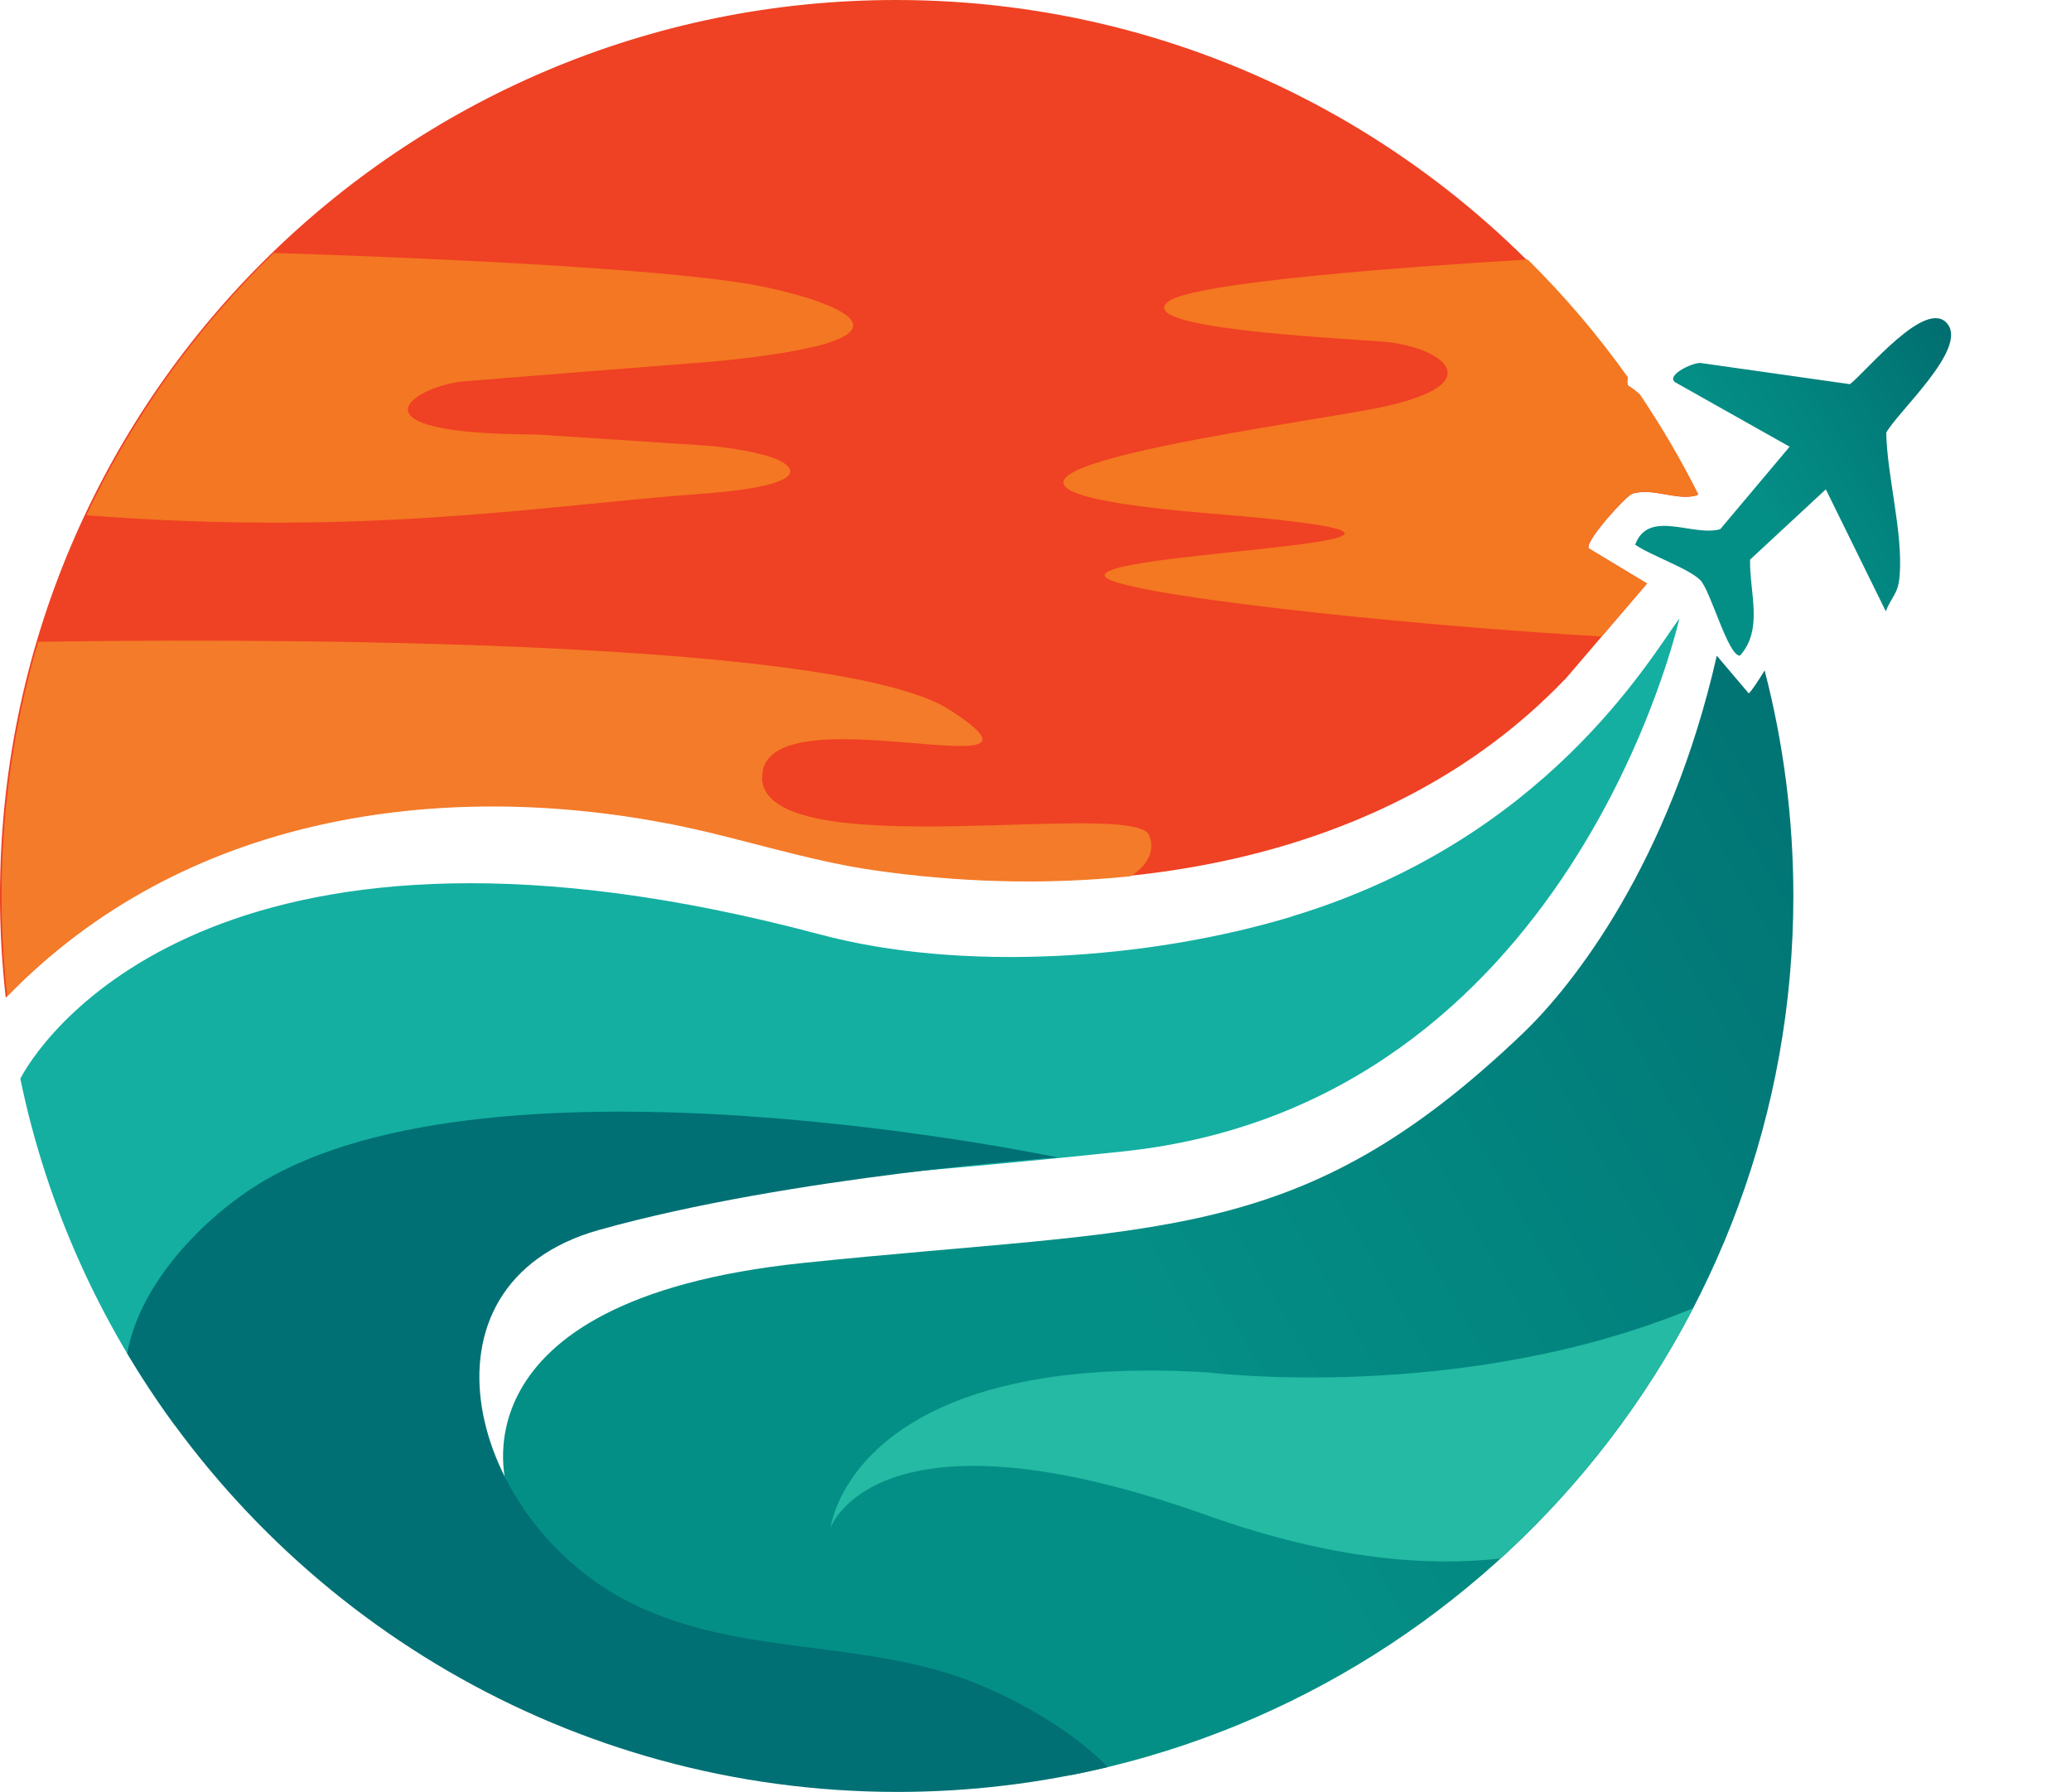
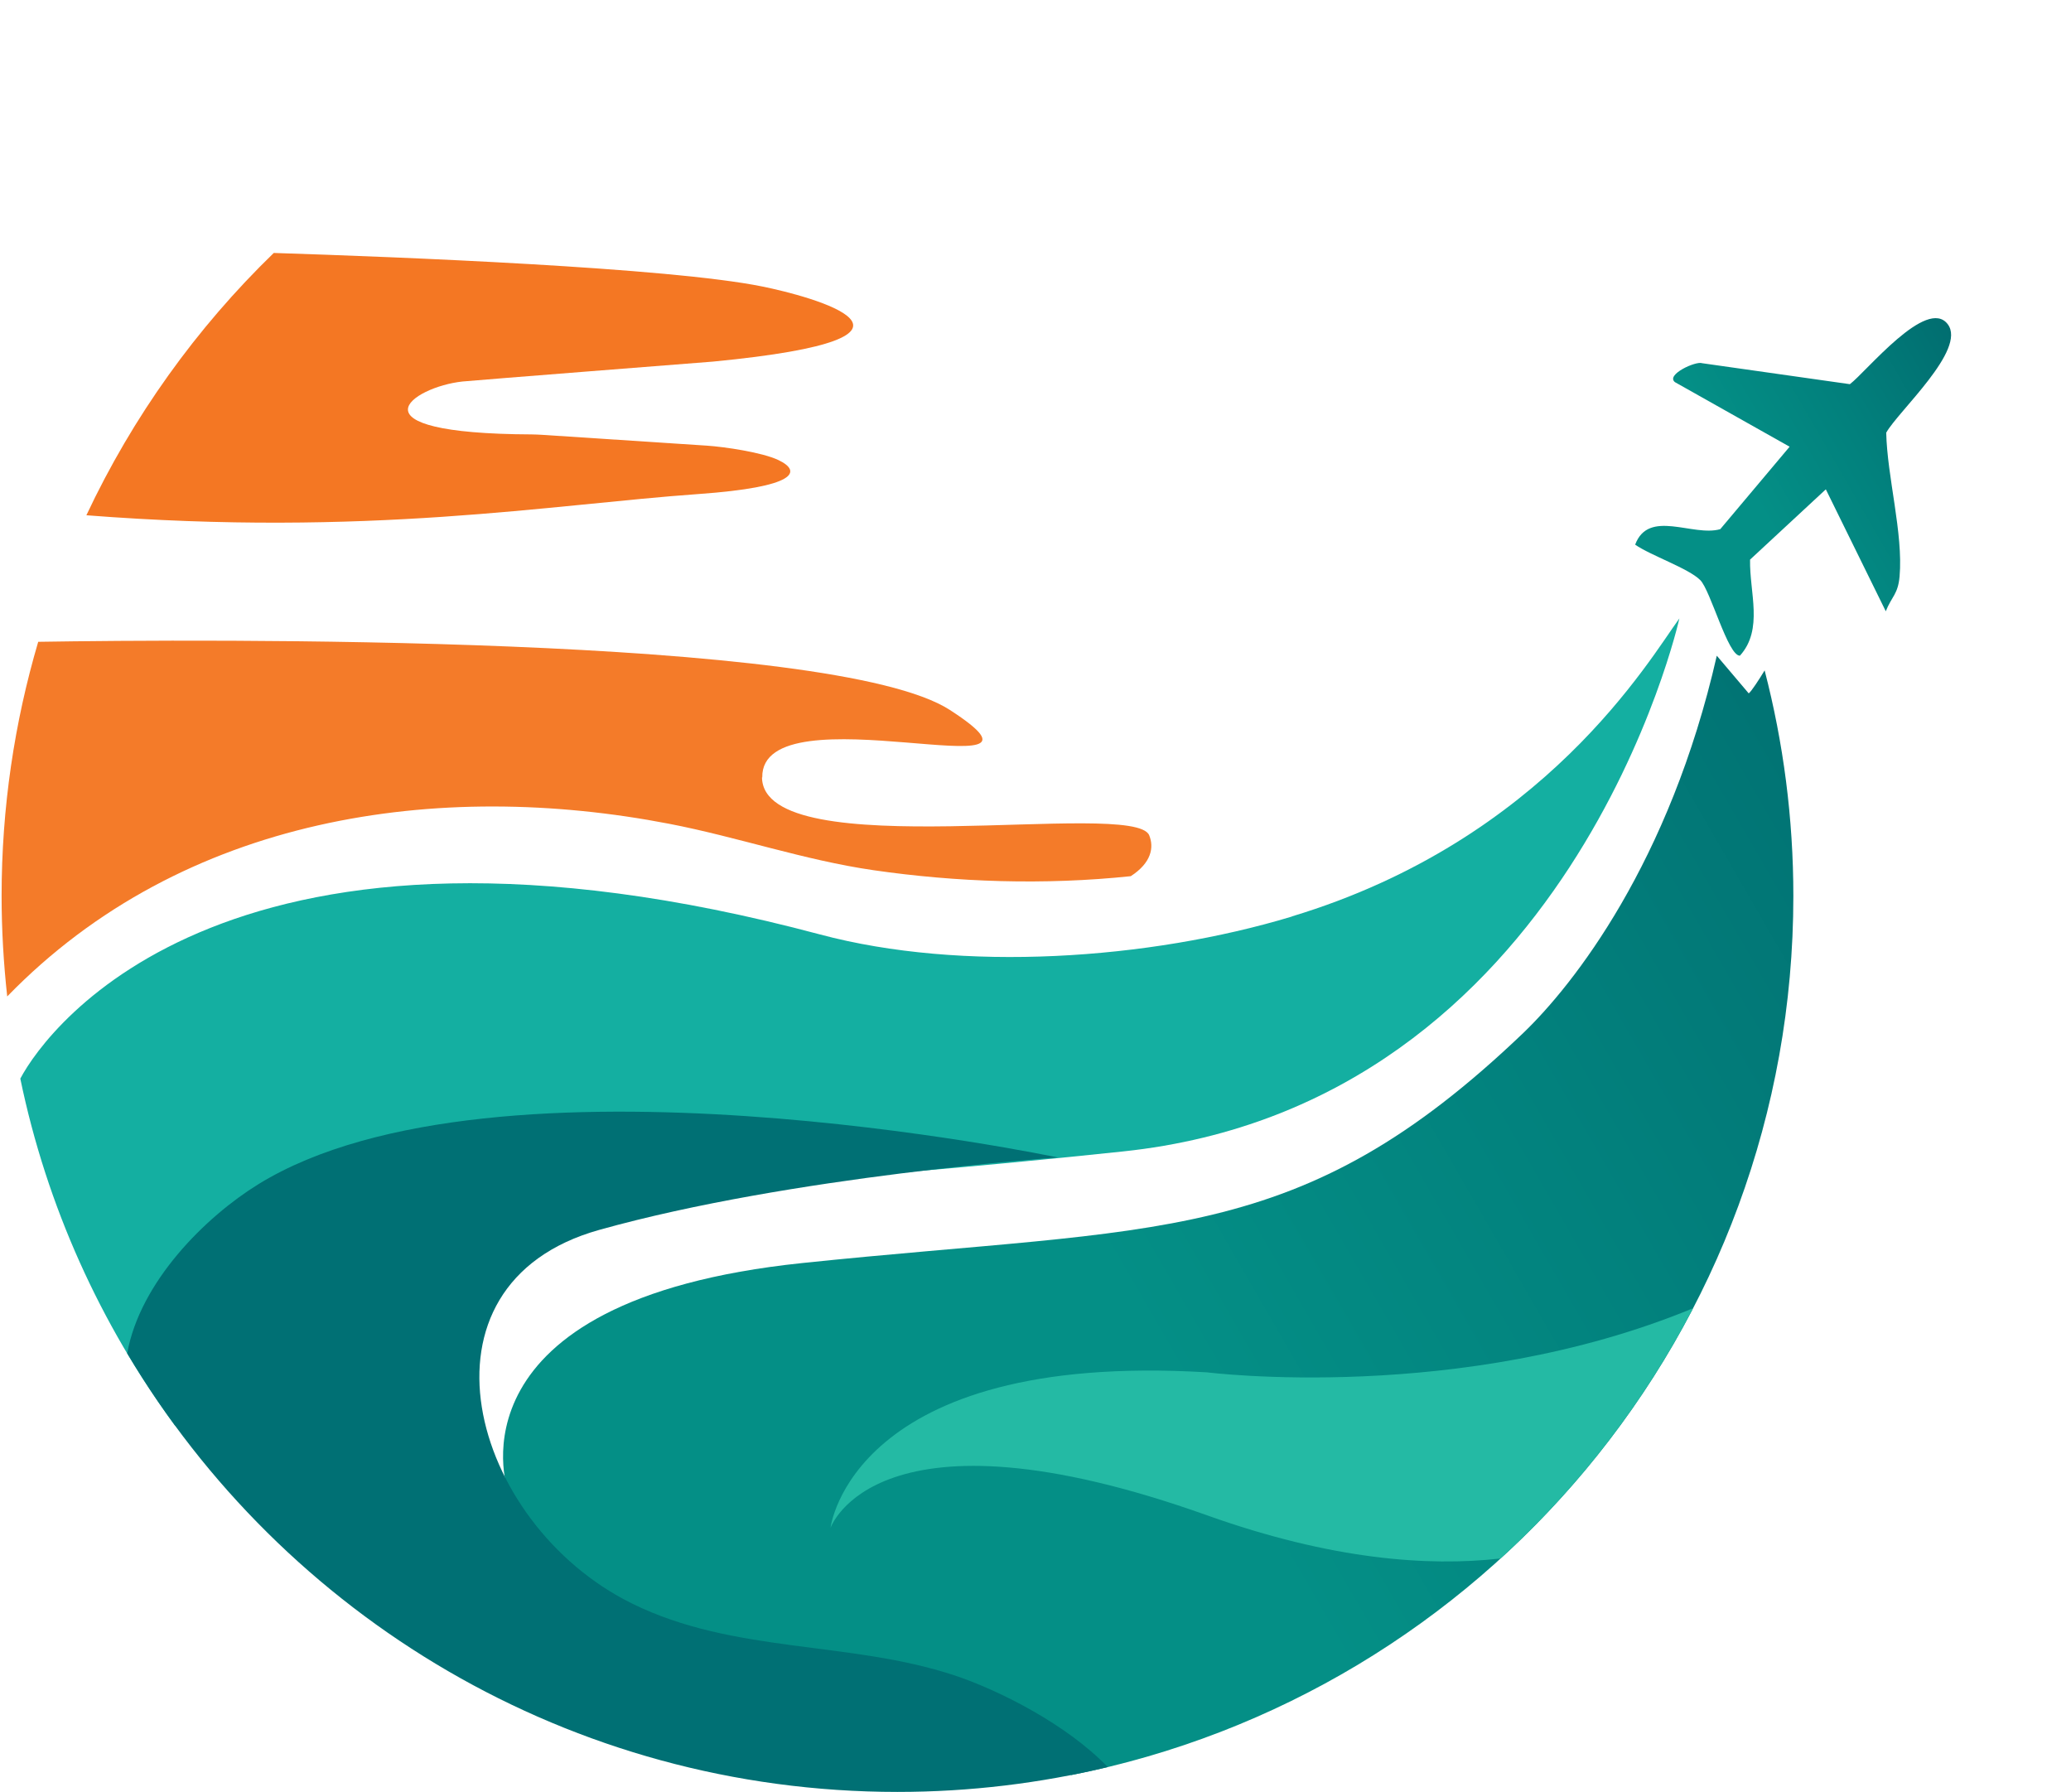
<svg xmlns="http://www.w3.org/2000/svg" xmlns:xlink="http://www.w3.org/1999/xlink" id="Layer_2" data-name="Layer 2" viewBox="0 0 155 134.1">
  <defs>
    <style>
            .cls-1 {
            fill: #ef4326;
            }

            .cls-2 {
            fill: url(#linear-gradient-2);
            }

            .cls-3 {
            fill: #f47b29;
            }

            .cls-4 {
            fill: url(#linear-gradient);
            }

            .cls-5 {
            fill: #f47721;
            }

            .cls-6 {
            fill: #24baa4;
            }

            .cls-7 {
            fill: #f47723;
            }

            .cls-8 {
            fill: #14afa1;
            }

            .cls-9 {
            fill: #007074;
            }

            .cls-10 {
            fill: #ef4123;
            }
        </style>
    <linearGradient id="linear-gradient" x1="54.95" y1="121.53" x2="153.16" y2="64.83" gradientUnits="userSpaceOnUse">
      <stop offset=".33" stop-color="#048f86" />
      <stop offset=".64" stop-color="#02817d" />
      <stop offset="1" stop-color="#016e70" />
    </linearGradient>
    <linearGradient id="linear-gradient-2" x1="123.41" y1="42.53" x2="148.11" y2="28.27" xlink:href="#linear-gradient" />
  </defs>
  <g id="Layer_1-2" data-name="Layer 1">
    <g>
      <g>
        <path class="cls-4" d="M134.22,67.05c0-5.83-.75-11.49-2.15-16.88-.41.68-.99,1.57-1.19,1.72l-2.39-2.82c-3.53,15.51-10.74,24.64-14.48,28.23-16.82,16.09-27.17,14.42-53.96,17.22-26.8,2.8-22.08,16.88-22.08,16.88.81,5.03,1.81,12.02,24.43,15.09,8.83,1.2,14.34,3.72,17.77,6.35,30.81-6.05,54.05-33.2,54.05-65.78Z" />
        <path class="cls-8" d="M96.69,68.59c-10.73,3.24-24.69,4.18-35.32,1.34C17.38,58.2,3.61,76.77,1.52,80.72c1.98,9.56,6,18.38,11.59,25.98l21.73-17.27s15.6.27,49.2-3.26c33.6-3.53,41.65-39.89,41.65-39.89-2.25,3.08-10.04,16.57-29,22.3Z" />
-         <path class="cls-10" d="M117.11,50.87l6.16-7.2-4.36-2.63c-.34-.49,2.79-3.94,3.26-4.09,1.54-.49,3.4.58,4.86.11-1.35-2.7-2.88-5.3-4.57-7.77-.2-.15-.4-.3-.61-.43-.07-.16-.07-.32-.03-.48C109.67,11.2,89.67,0,67.05,0,30.02,0,0,30.02,0,67.05c0,2.58.15,5.11.43,7.61,13.19-13.7,32.39-16.39,49.68-13.05,5.12.99,10.1,2.72,15.27,3.47,17.72,2.58,38.43-.35,51.72-14.22Z" />
        <path class="cls-9" d="M67.17,134.1c5.42,0,10.69-.65,15.74-1.86-3.11-3.23-8.22-5.79-11.53-6.88-7.86-2.58-16.44-1.6-24.06-5.35-12.18-5.99-17.02-23.9-2.47-27.97,14.38-4.03,34.31-5.42,34.31-5.42,0,0-42.12-8.91-59.82,2-3.97,2.45-8.86,7.31-9.82,12.66,11.69,19.65,33.13,32.82,57.66,32.82Z" />
        <path class="cls-2" d="M141.14,45.75l-4.49-9.13-5.67,5.26c-.05,2.46,1.02,5.22-.76,7.19-.9.01-2.2-4.9-2.97-5.66-.88-.88-3.71-1.84-4.87-2.65,1.01-2.7,4.32-.57,6.37-1.16l5.19-6.17-8.58-4.83c-.72-.56,1.57-1.6,2.03-1.42l11.06,1.57c1.23-.93,5.77-6.57,7.33-4.48,1.42,1.9-3.72,6.51-4.61,8.11.07,3.3,1.28,7.54,1,10.76-.12,1.34-.59,1.49-1.04,2.62Z" />
        <path class="cls-6" d="M90.32,102.7c-26.62-1.59-28.16,11.64-28.16,11.64,0,0,3.38-9.79,28.21-.93,9.25,3.3,16.49,3.84,21.94,3.22,5.84-5.32,10.74-11.66,14.41-18.73-17.39,7.2-36.39,4.8-36.39,4.8Z" />
        <path class="cls-3" d="M57.05,58.18c-.11-6.73,24.08,1.44,14.04-5.05-8.75-5.66-56.21-5.29-68.23-5.1C1.08,54.07.12,60.44.12,67.05c0,2.54.15,5.05.42,7.52,13.19-13.58,32.32-16.25,49.55-12.92,5.12.99,10.1,2.72,15.27,3.47,6.21.9,12.78,1.13,19.27.45,1.55-1,1.75-2.16,1.38-3.06-1.11-2.76-28.87,2.4-28.98-4.33Z" />
-         <path class="cls-5" d="M123.26,43.66l-4.36-2.63c-.34-.49,2.79-3.94,3.26-4.09,1.58-.5,3.48.63,4.96.07-1.31-2.61-2.78-5.12-4.4-7.52-.28-.23-.57-.45-.88-.65-.09-.2-.07-.4,0-.6-2.24-3.15-4.75-6.1-7.5-8.82-8.58.51-24.88,1.67-26.88,3.13-2.73,1.99,11.79,2.7,16.06,3.02,4.27.32,8.92,3.34-1.47,5.16-10.39,1.83-37.65,5.56-11.35,7.71,26.31,2.14-7.96,2.7-8.03,4.61-.05,1.34,22.25,3.74,37.2,4.58l3.38-3.95Z" />
        <path class="cls-7" d="M6.46,38.56c21.08,1.64,34.72-.8,45.84-1.59,7.3-.52,7.76-1.68,5.96-2.54-1.22-.58-4.03-.99-5.36-1.08l-12.34-.81c-.25-.02-.51-.02-.76-.03-14.03-.06-8.96-3.56-5.18-3.96.63-.07,18.75-1.49,18.75-1.49,18.87-1.82,7.21-4.91,3.68-5.62-7.01-1.42-27.21-2.21-36.56-2.51-5.79,5.61-10.56,12.26-14.03,19.64Z" />
      </g>
    </g>
  </g>
</svg>